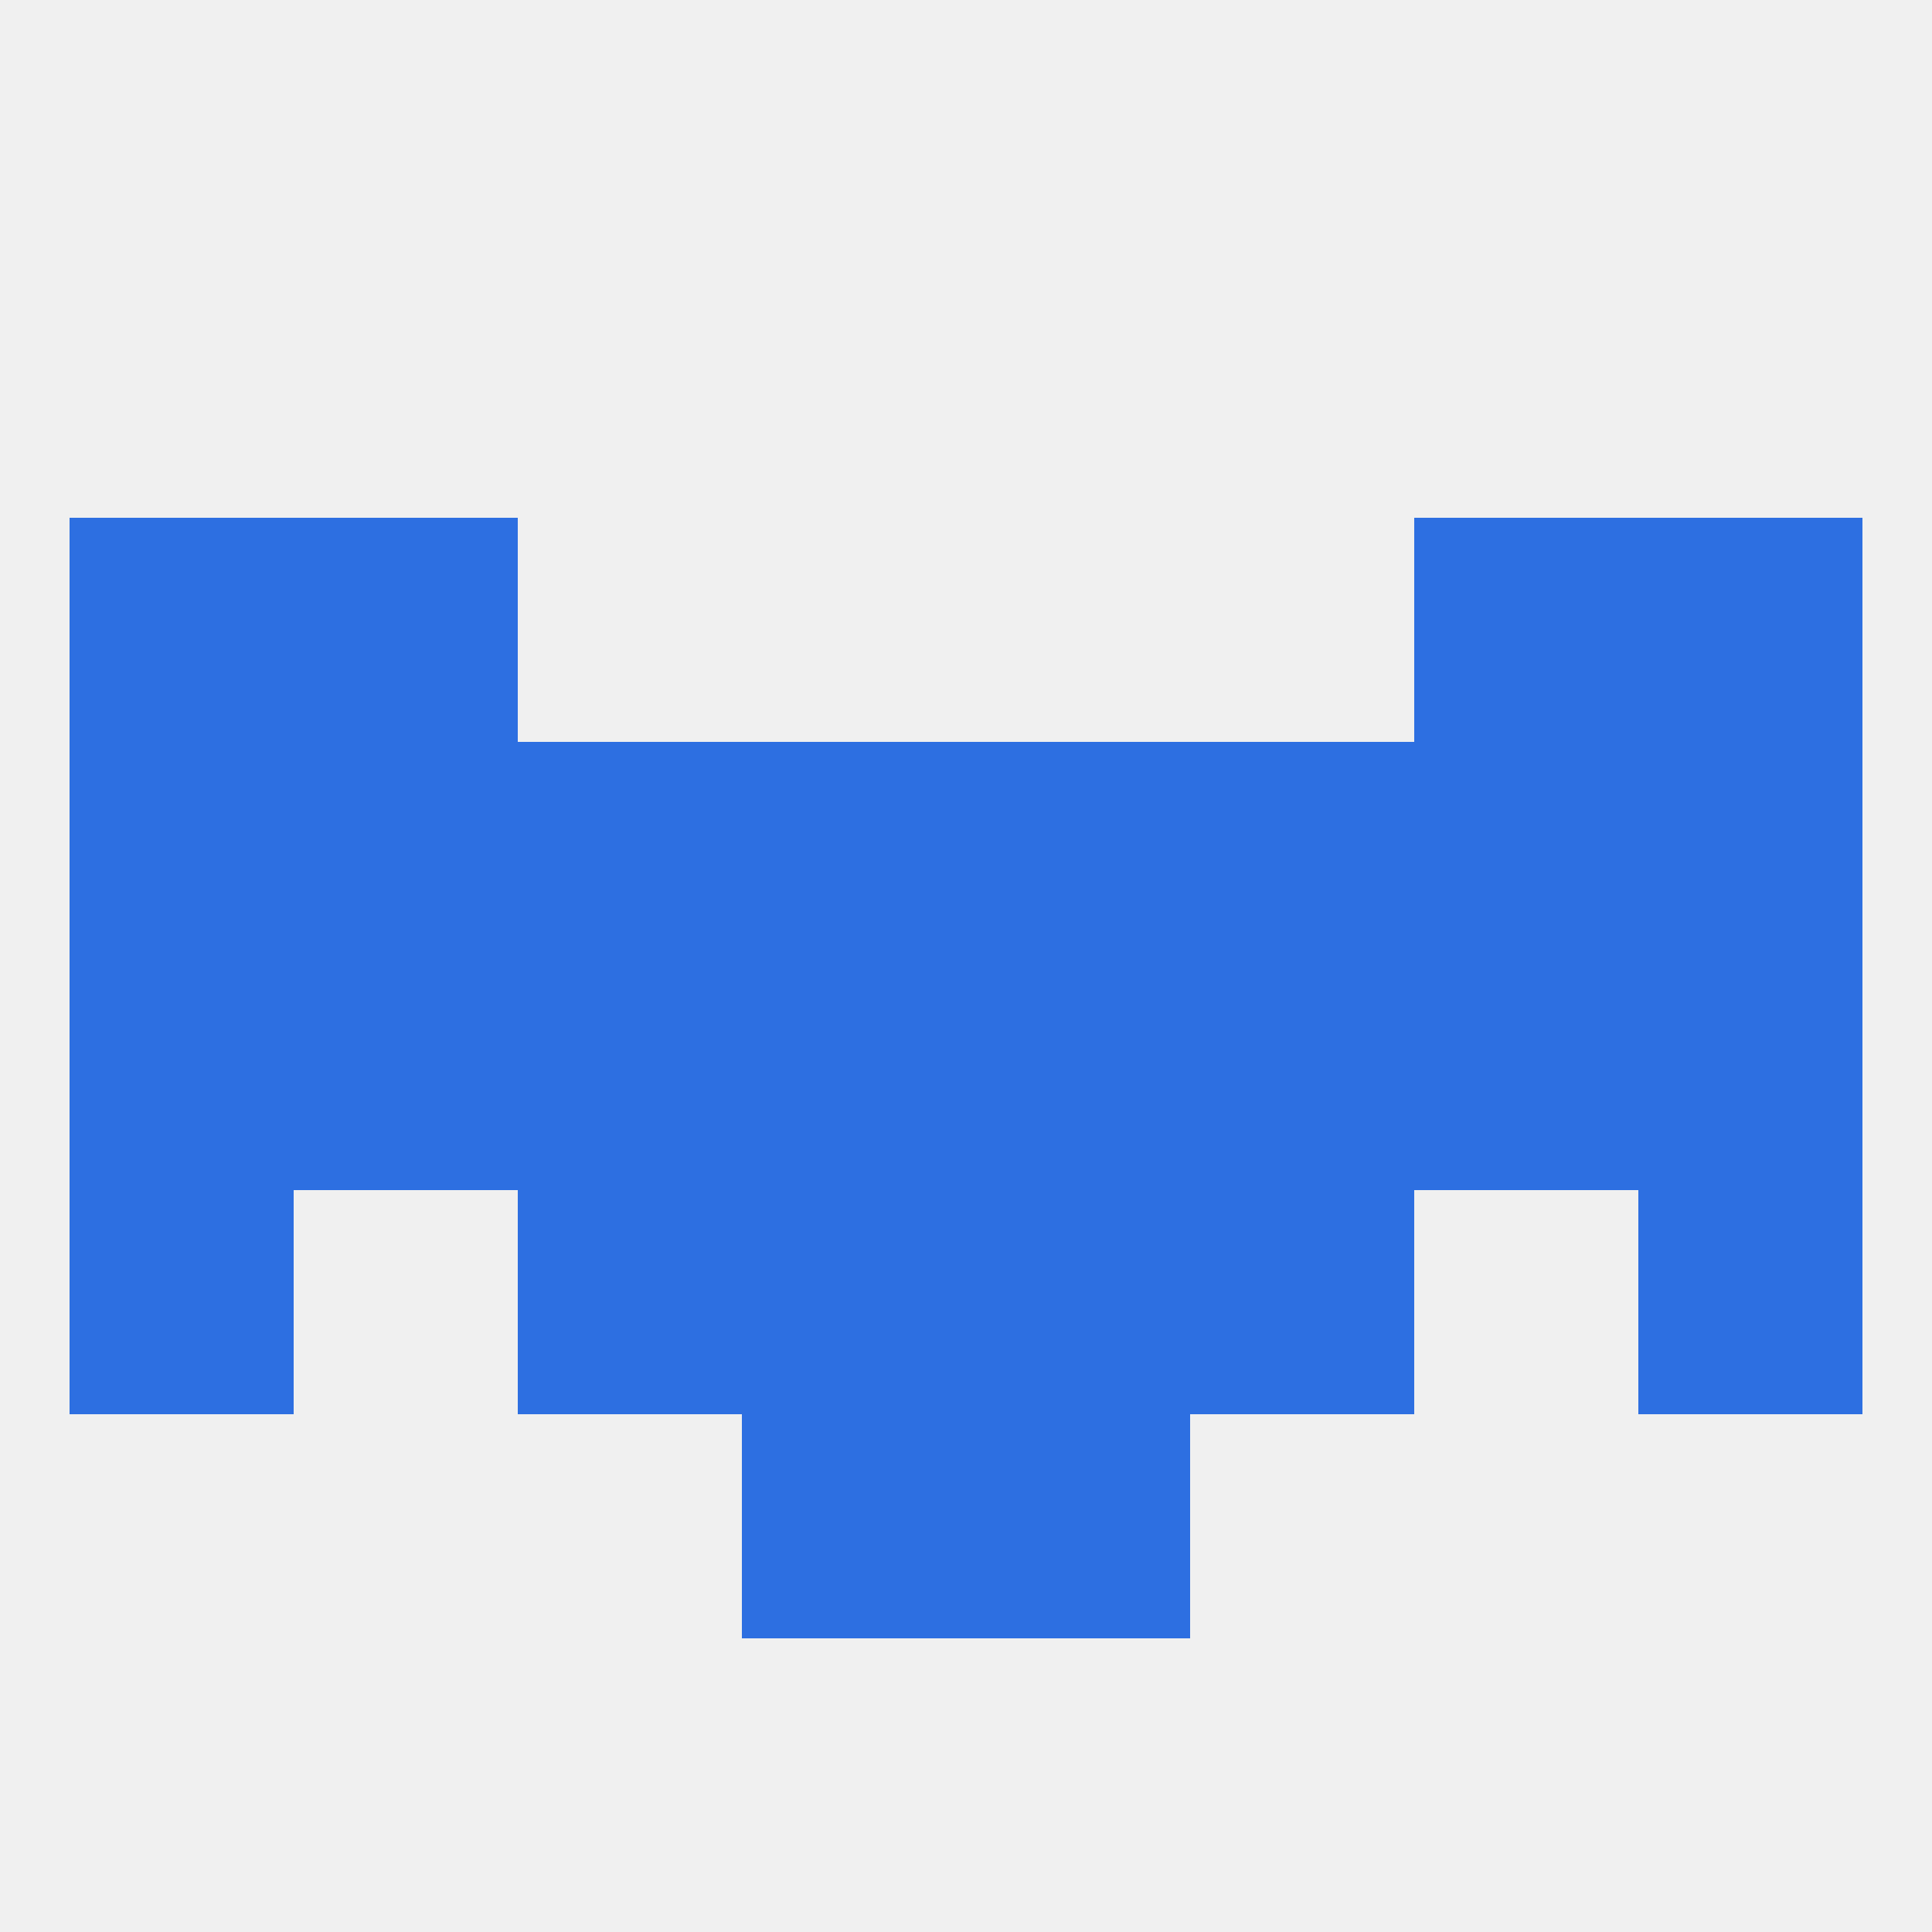
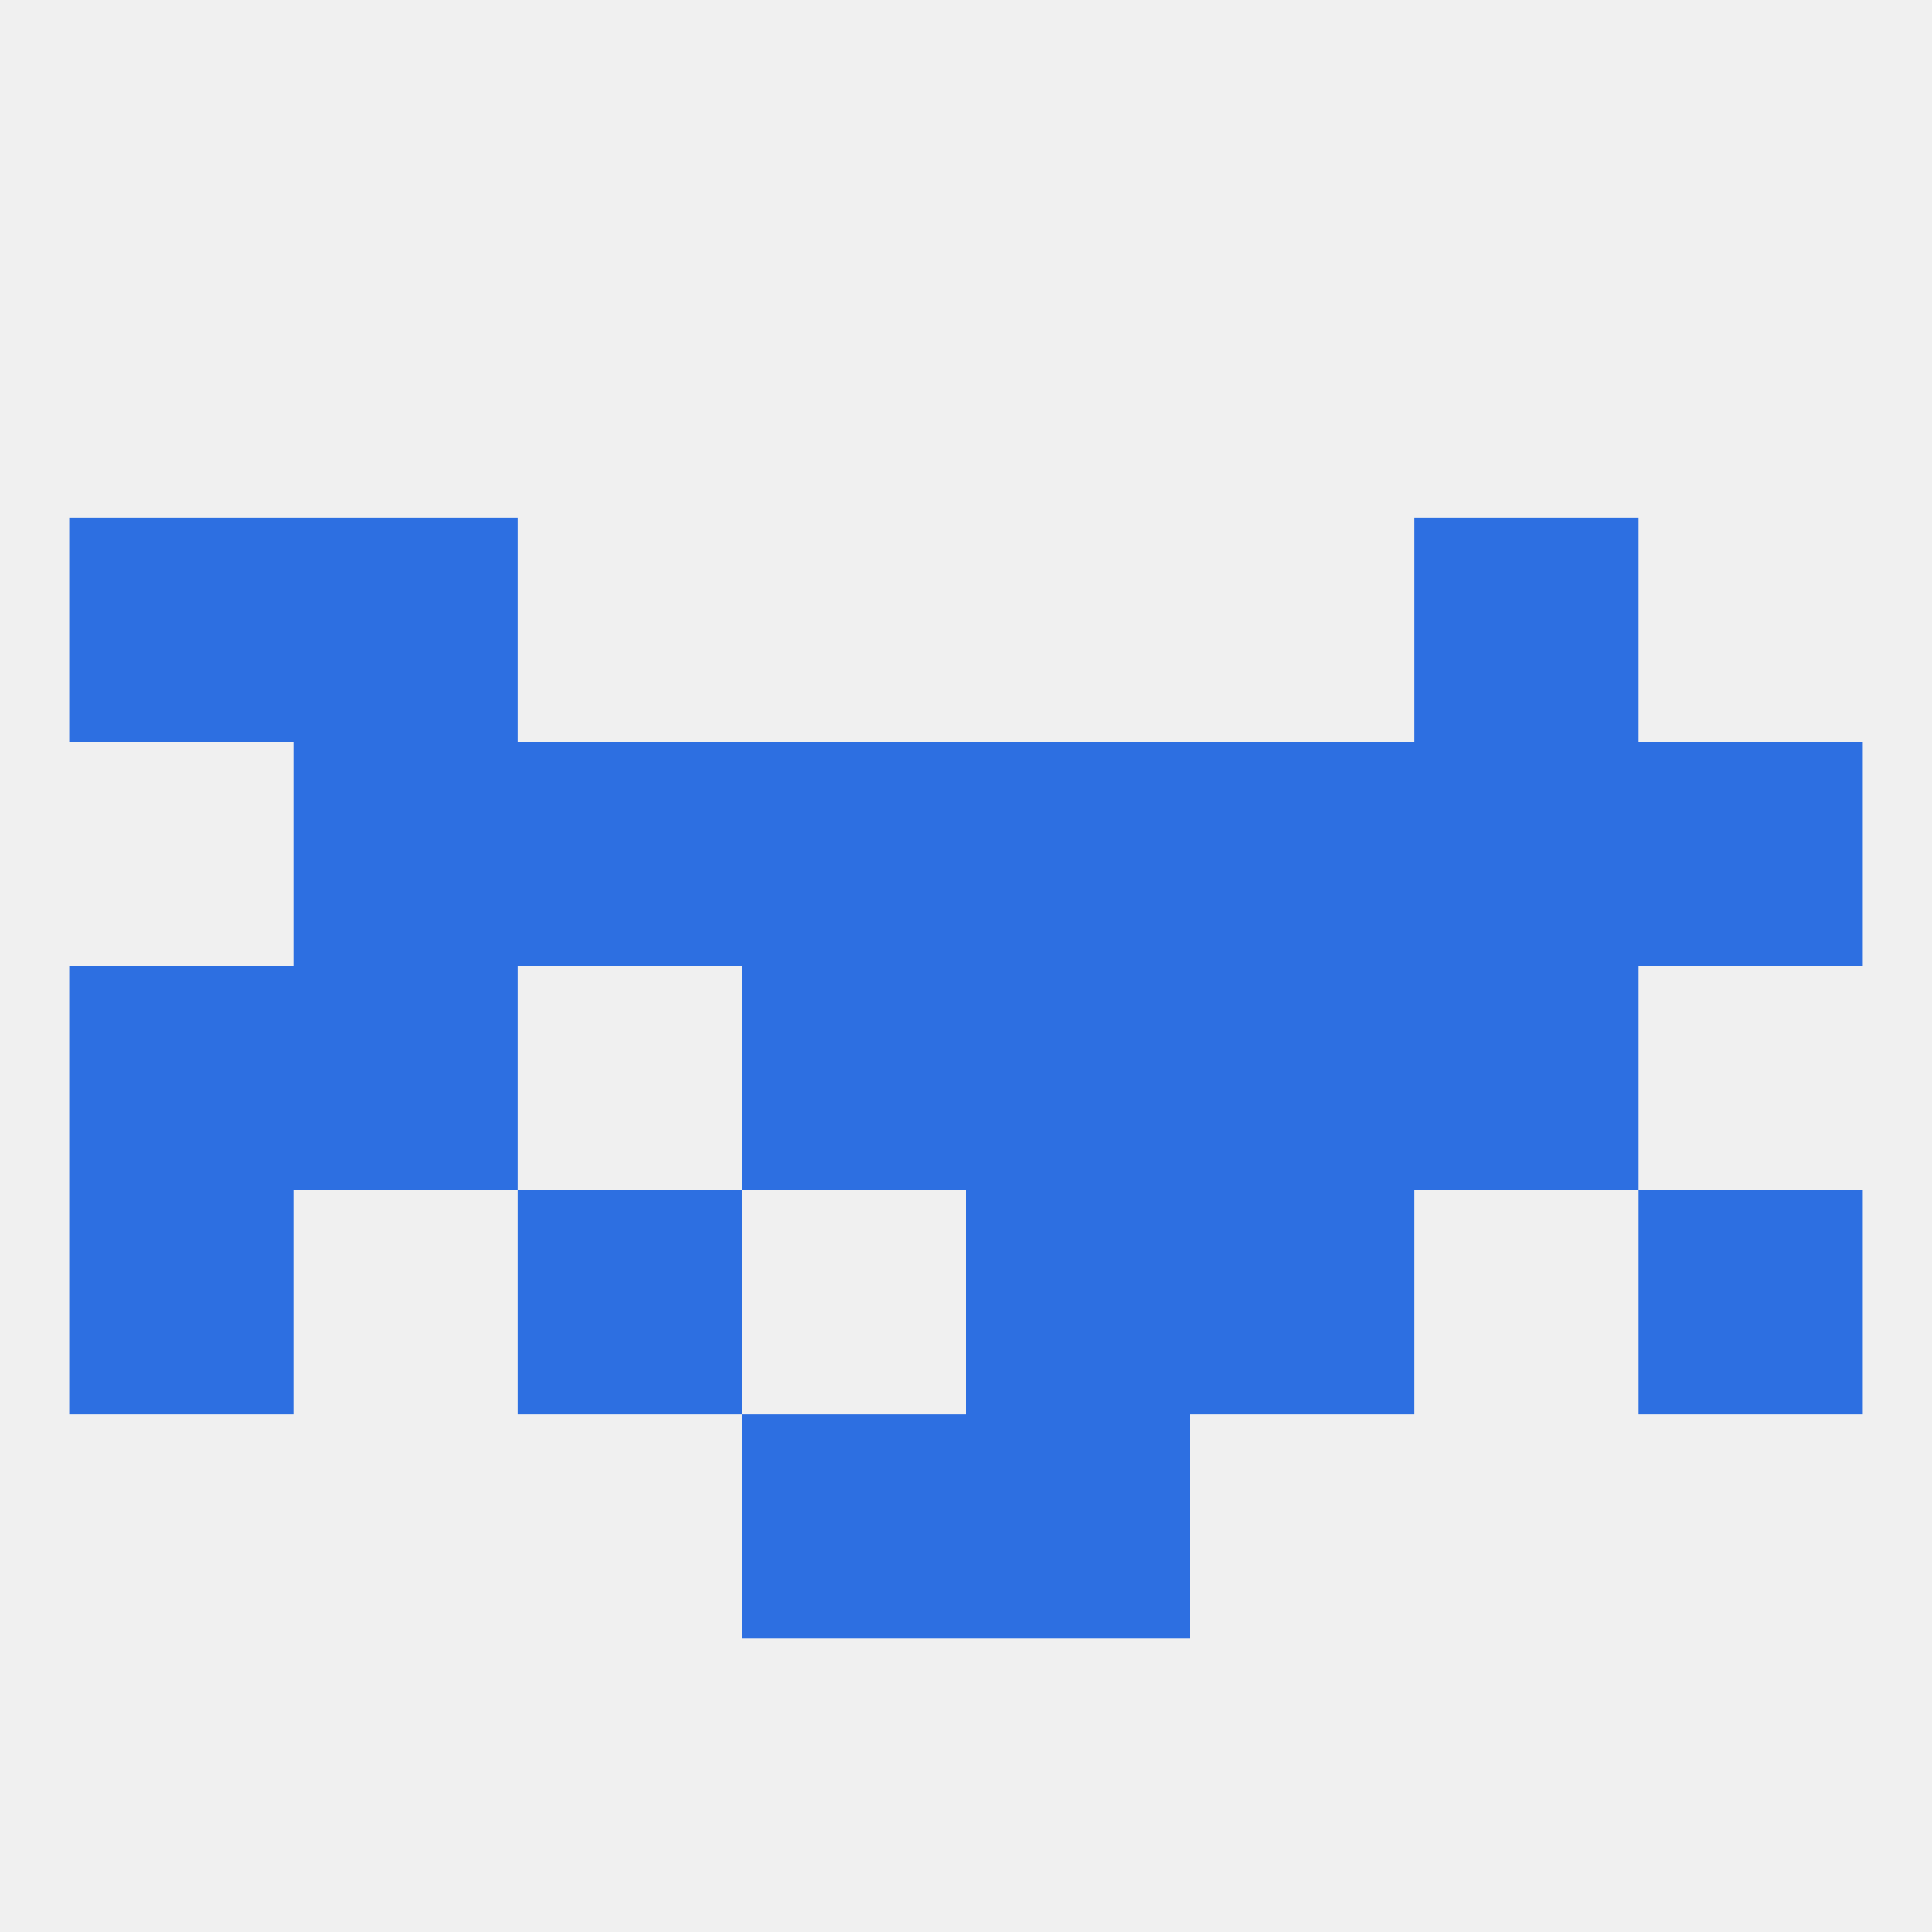
<svg xmlns="http://www.w3.org/2000/svg" version="1.1" baseprofile="full" width="250" height="250" viewBox="0 0 250 250">
  <rect width="100%" height="100%" fill="rgba(240,240,240,255)" />
  <rect x="125" y="96" width="29" height="29" fill="rgba(45,111,225,255)" />
-   <rect x="9" y="96" width="29" height="29" fill="rgba(45,111,225,255)" />
  <rect x="212" y="96" width="29" height="29" fill="rgba(45,111,225,255)" />
  <rect x="67" y="96" width="29" height="29" fill="rgba(45,111,225,255)" />
  <rect x="154" y="96" width="29" height="29" fill="rgba(45,111,225,255)" />
  <rect x="38" y="96" width="29" height="29" fill="rgba(45,111,225,255)" />
  <rect x="183" y="96" width="29" height="29" fill="rgba(45,111,225,255)" />
  <rect x="96" y="96" width="29" height="29" fill="rgba(45,111,225,255)" />
  <rect x="38" y="67" width="29" height="29" fill="rgba(45,111,225,255)" />
  <rect x="183" y="67" width="29" height="29" fill="rgba(45,111,225,255)" />
  <rect x="9" y="67" width="29" height="29" fill="rgba(45,111,225,255)" />
-   <rect x="212" y="67" width="29" height="29" fill="rgba(45,111,225,255)" />
  <rect x="154" y="125" width="29" height="29" fill="rgba(45,111,225,255)" />
  <rect x="125" y="125" width="29" height="29" fill="rgba(45,111,225,255)" />
  <rect x="38" y="125" width="29" height="29" fill="rgba(45,111,225,255)" />
-   <rect x="67" y="125" width="29" height="29" fill="rgba(45,111,225,255)" />
  <rect x="96" y="125" width="29" height="29" fill="rgba(45,111,225,255)" />
  <rect x="183" y="125" width="29" height="29" fill="rgba(45,111,225,255)" />
  <rect x="9" y="125" width="29" height="29" fill="rgba(45,111,225,255)" />
-   <rect x="212" y="125" width="29" height="29" fill="rgba(45,111,225,255)" />
  <rect x="9" y="154" width="29" height="29" fill="rgba(45,111,225,255)" />
  <rect x="212" y="154" width="29" height="29" fill="rgba(45,111,225,255)" />
-   <rect x="96" y="154" width="29" height="29" fill="rgba(45,111,225,255)" />
  <rect x="125" y="154" width="29" height="29" fill="rgba(45,111,225,255)" />
  <rect x="67" y="154" width="29" height="29" fill="rgba(45,111,225,255)" />
  <rect x="154" y="154" width="29" height="29" fill="rgba(45,111,225,255)" />
  <rect x="96" y="183" width="29" height="29" fill="rgba(45,111,225,255)" />
  <rect x="125" y="183" width="29" height="29" fill="rgba(45,111,225,255)" />
</svg>